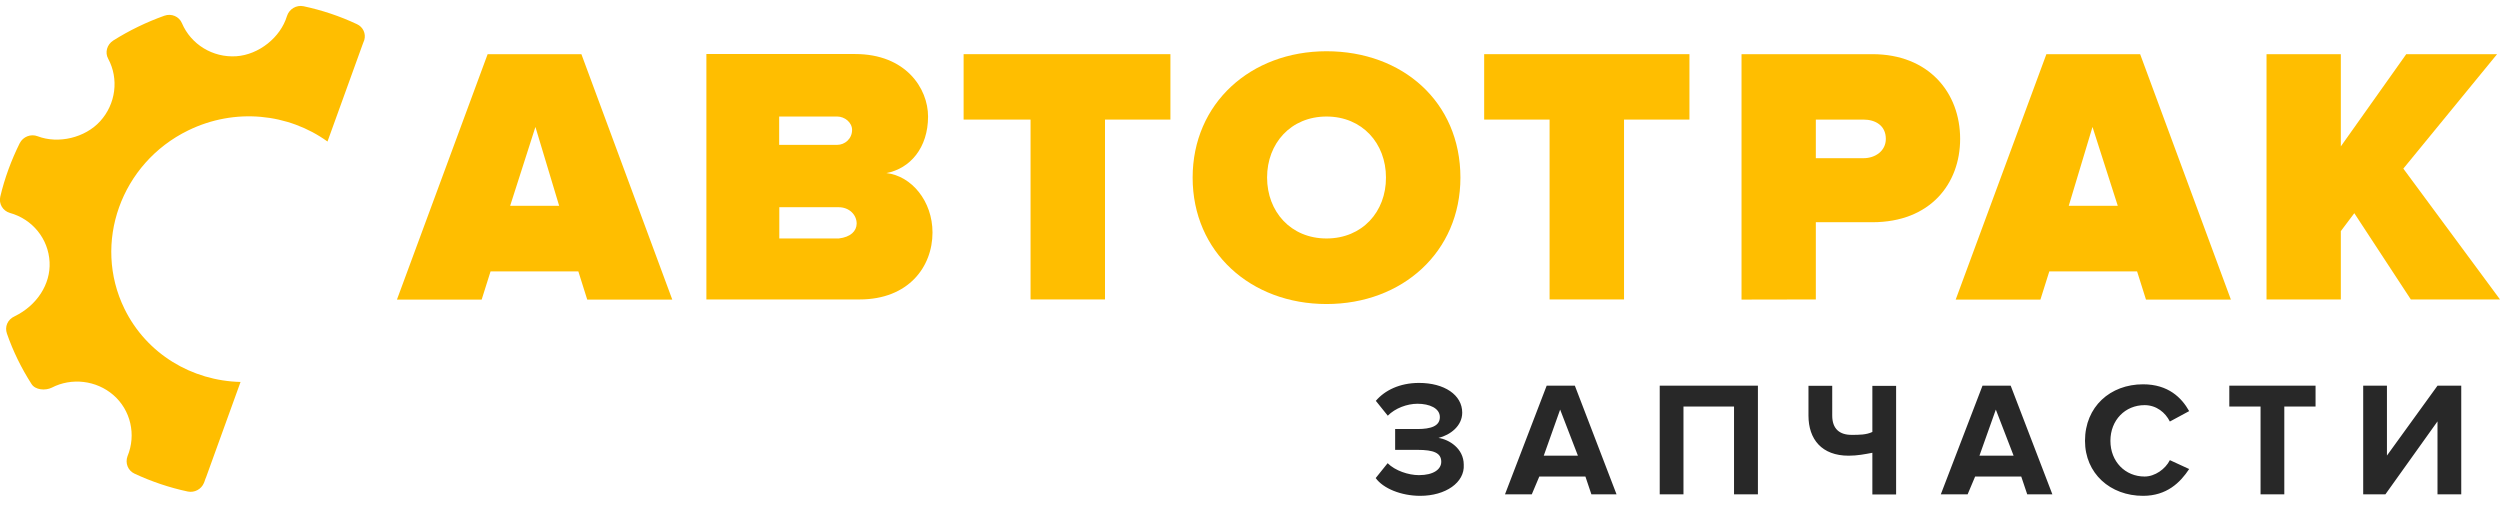
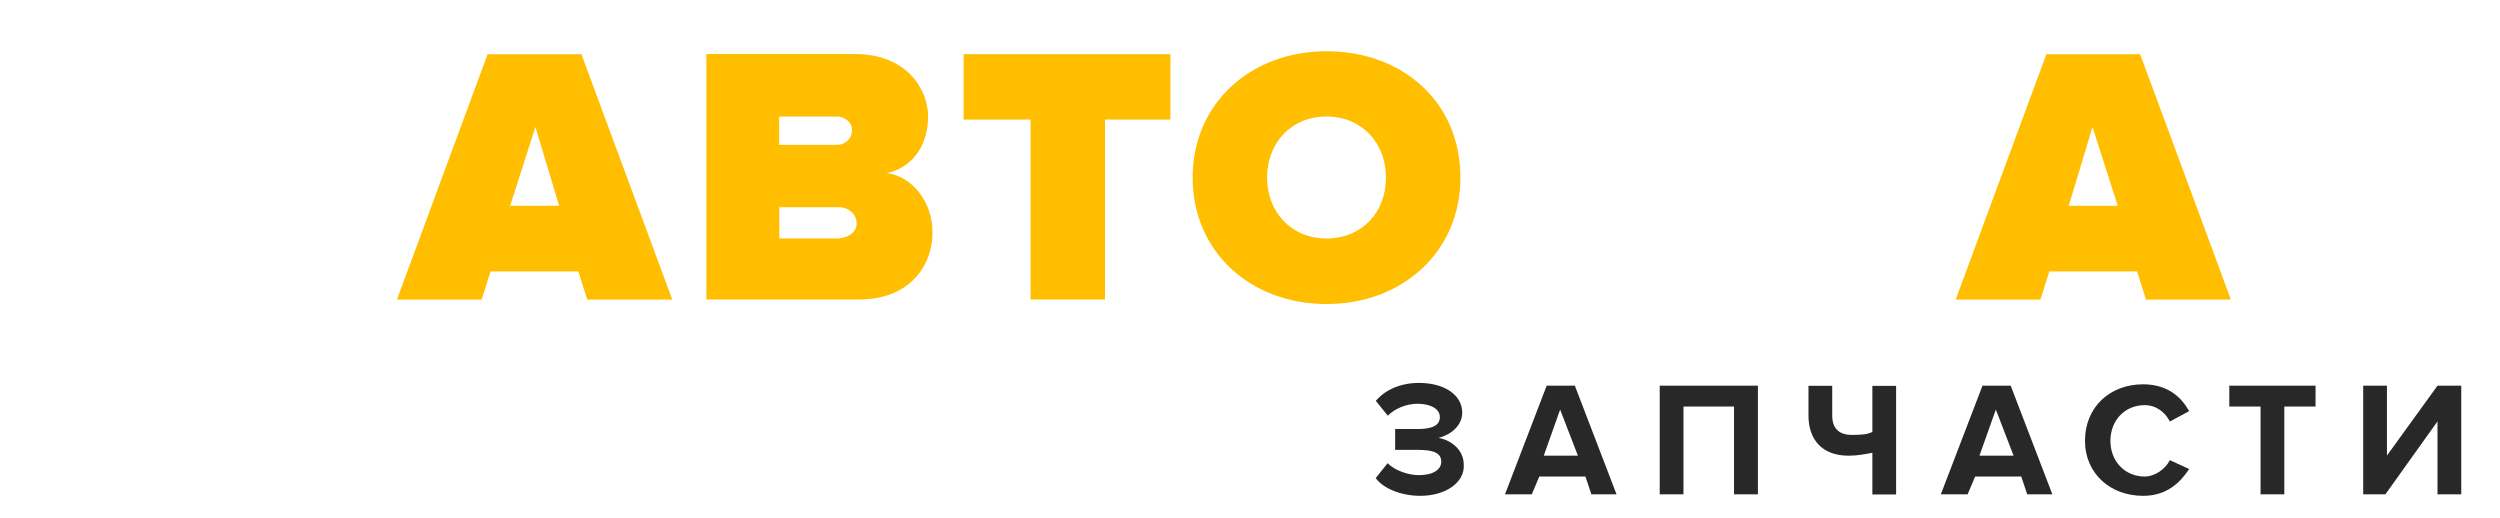
<svg xmlns="http://www.w3.org/2000/svg" xml:space="preserve" style="enable-background:new 0 0 180 37.29;" viewBox="0 0 180 37.29" y="0px" x="0px" id="Слой_1" version="1.1">
  <style type="text/css">
	.st0{fill:#FFBE00;}
	.st1{fill:#282828;}
</style>
  <g id="_2678016579216">
    <g id="Слой_x0020_1_0">
      <path d="M48.4,21.56L41.86,3.9h-6.75l-6.53,17.67h6.1l0.64-2.03h6.32l0.64,2.03H48.4z M40.26,14.82h-3.53l1.82-5.68    L40.26,14.82z" class="st0" />
      <path d="M61.89,21.56c3.53,0,5.25-2.36,5.25-4.82c0-2.25-1.5-4.07-3.32-4.28c1.71-0.32,3-1.82,3-4.07    c0-2.03-1.61-4.5-5.25-4.5H50.86v17.67H61.89L61.89,21.56L61.89,21.56z M60.28,10.43h-4.18V8.39h4.18c0.54,0,1.07,0.43,1.07,0.96    C61.35,10,60.82,10.43,60.28,10.43z M60.39,17.17h-4.28v-2.25h4.28c0.75,0,1.29,0.54,1.29,1.18    C61.67,16.64,61.25,17.07,60.39,17.17L60.39,17.17z" class="st0" />
      <polygon points="79.56,21.56 79.56,8.61 84.27,8.61 84.27,3.9 69.38,3.9 69.38,8.61 74.2,8.61 74.2,21.56" class="st0" />
      <path d="M95.51,21.89c5.46,0,9.64-3.75,9.64-9.1c0-5.46-4.18-9.1-9.64-9.1c-5.46,0-9.64,3.75-9.64,9.1    S90.05,21.89,95.51,21.89z M95.51,17.17c-2.57,0-4.28-1.93-4.28-4.39c0-2.46,1.71-4.39,4.28-4.39c2.57,0,4.28,1.93,4.28,4.39    C99.8,15.25,98.08,17.17,95.51,17.17z" class="st0" />
-       <polygon points="116.93,21.56 116.93,8.61 121.64,8.61 121.64,3.9 106.86,3.9 106.86,8.61 111.57,8.61 111.57,21.56" class="st0" />
-       <path d="M130.74,21.56V16h4.07c4.18,0,6.32-2.78,6.32-6c0-3.32-2.25-6.1-6.32-6.1h-9.42v17.67L130.74,21.56    L130.74,21.56z M134.17,11.39h-3.43V8.61h3.43c0.86,0,1.61,0.43,1.61,1.39C135.78,10.86,135.03,11.39,134.17,11.39L134.17,11.39z" class="st0" />
      <path d="M171.75,35.59l3.75-5.25v5.25h1.71v-7.82h-1.71l-3.64,5.03v-5.03h-1.71v7.82H171.75L171.75,35.59    L171.75,35.59L171.75,35.59z M102.26,35.7L102.26,35.7c-1.39,0-2.68-0.54-3.21-1.28l0.86-1.07c0.54,0.54,1.5,0.86,2.25,0.86    c1.07,0,1.61-0.43,1.61-0.96c0-0.64-0.54-0.86-1.71-0.86h-1.61v-1.5h1.61c0.96,0,1.61-0.21,1.61-0.86c0-0.64-0.75-0.96-1.61-0.96    c-0.75,0-1.61,0.32-2.14,0.86l-0.86-1.07c0.64-0.75,1.71-1.29,3.11-1.29c1.82,0,3.11,0.86,3.11,2.14c0,0.96-0.86,1.61-1.71,1.82    c0.75,0.11,1.82,0.75,1.82,1.93C105.47,34.74,104.08,35.7,102.26,35.7L102.26,35.7z M164.47,35.59v-6.32l2.25,0v-1.5h-6.21v1.5    h2.25v6.32L164.47,35.59L164.47,35.59z M154.3,35.7c1.71,0,2.68-0.96,3.32-1.93l-1.39-0.64c-0.32,0.64-1.07,1.18-1.82,1.18    c-1.39,0-2.46-1.07-2.46-2.57c0-1.5,1.07-2.57,2.46-2.57c0.86,0,1.5,0.54,1.82,1.18l1.39-0.75c-0.54-0.96-1.5-1.93-3.32-1.93    c-2.36,0-4.18,1.61-4.18,4.07C150.12,34.09,151.94,35.7,154.3,35.7z M144.98,32.81h-2.46l1.18-3.32L144.98,32.81L144.98,32.81    L144.98,32.81z M147.77,35.59l-3-7.82h-2.03l-3,7.82h1.93l0.54-1.28h3.32l0.43,1.28H147.77L147.77,35.59L147.77,35.59z     M131.92,27.78h-1.71v2.14c0,1.71,0.96,2.89,2.89,2.89c0.64,0,1.18-0.11,1.71-0.21v3h1.71v-7.82h-1.71v3.32    c-0.43,0.21-0.96,0.21-1.5,0.21c-0.86,0-1.39-0.43-1.39-1.39L131.92,27.78L131.92,27.78L131.92,27.78z M126.57,35.59v-7.82h-7.07    v7.82h1.71v-6.32l3.64,0v6.32L126.57,35.59L126.57,35.59z M113.61,32.81h-2.46l1.18-3.32L113.61,32.81L113.61,32.81L113.61,32.81z     M116.39,35.59l-3-7.82h-2.03l-3,7.82h1.93l0.54-1.28h3.32l0.43,1.28H116.39L116.39,35.59L116.39,35.59z" class="st1" />
      <path d="M160.62,21.56L154.09,3.9h-6.75l-6.53,17.67h6.1l0.64-2.03h6.32l0.64,2.03H160.62L160.62,21.56L160.62,21.56z     M152.48,14.82h-3.53l1.71-5.68L152.48,14.82L152.48,14.82z" class="st0" />
-       <polygon points="180,21.56 173.04,12.14 179.79,3.9 173.25,3.9 168.54,10.54 168.54,3.9 163.19,3.9 163.19,21.56     168.54,21.56 168.54,16.64 169.51,15.35 173.58,21.56" class="st0" />
    </g>
-     <path d="M26.1,3.22c0.02-0.05,0.04-0.1,0.06-0.16l0.07-0.18c0.13-0.46-0.09-0.94-0.53-1.14   c-1.23-0.58-2.53-1.01-3.84-1.29c-0.52-0.11-1.04,0.2-1.2,0.71c-0.46,1.53-2.02,2.78-3.65,2.89c-1.69,0.11-3.26-0.85-3.91-2.38   c-0.2-0.48-0.75-0.72-1.26-0.54c-1.29,0.46-2.53,1.06-3.69,1.79C7.7,3.21,7.54,3.78,7.79,4.23c0.78,1.45,0.55,3.26-0.58,4.5   c-1.08,1.19-3.01,1.65-4.5,1.08c-0.49-0.19-1.05,0.03-1.29,0.5c-0.61,1.23-1.09,2.53-1.4,3.85c-0.12,0.51,0.18,1.02,0.69,1.17   c1.63,0.45,2.78,1.87,2.86,3.54c0.08,1.59-0.91,3.12-2.51,3.9c-0.53,0.24-0.73,0.76-0.56,1.25c0.44,1.27,1.04,2.49,1.77,3.63   c0.27,0.43,0.99,0.49,1.46,0.26c1.41-0.73,3.2-0.54,4.44,0.54c1.24,1.08,1.65,2.85,1.01,4.4C9,33.34,9.21,33.88,9.68,34.1   c1.22,0.57,2.52,1.01,3.84,1.29c0.48,0.1,0.97-0.16,1.16-0.61l0.04-0.1c0.04-0.12,0.08-0.24,0.13-0.35l2.47-6.83   c-3.48-0.08-6.76-2-8.36-5.27c-2.31-4.72-0.25-10.48,4.59-12.84c3.38-1.65,7.23-1.22,10.03,0.8L26.1,3.22L26.1,3.22z" class="st0" />
  </g>
</svg>